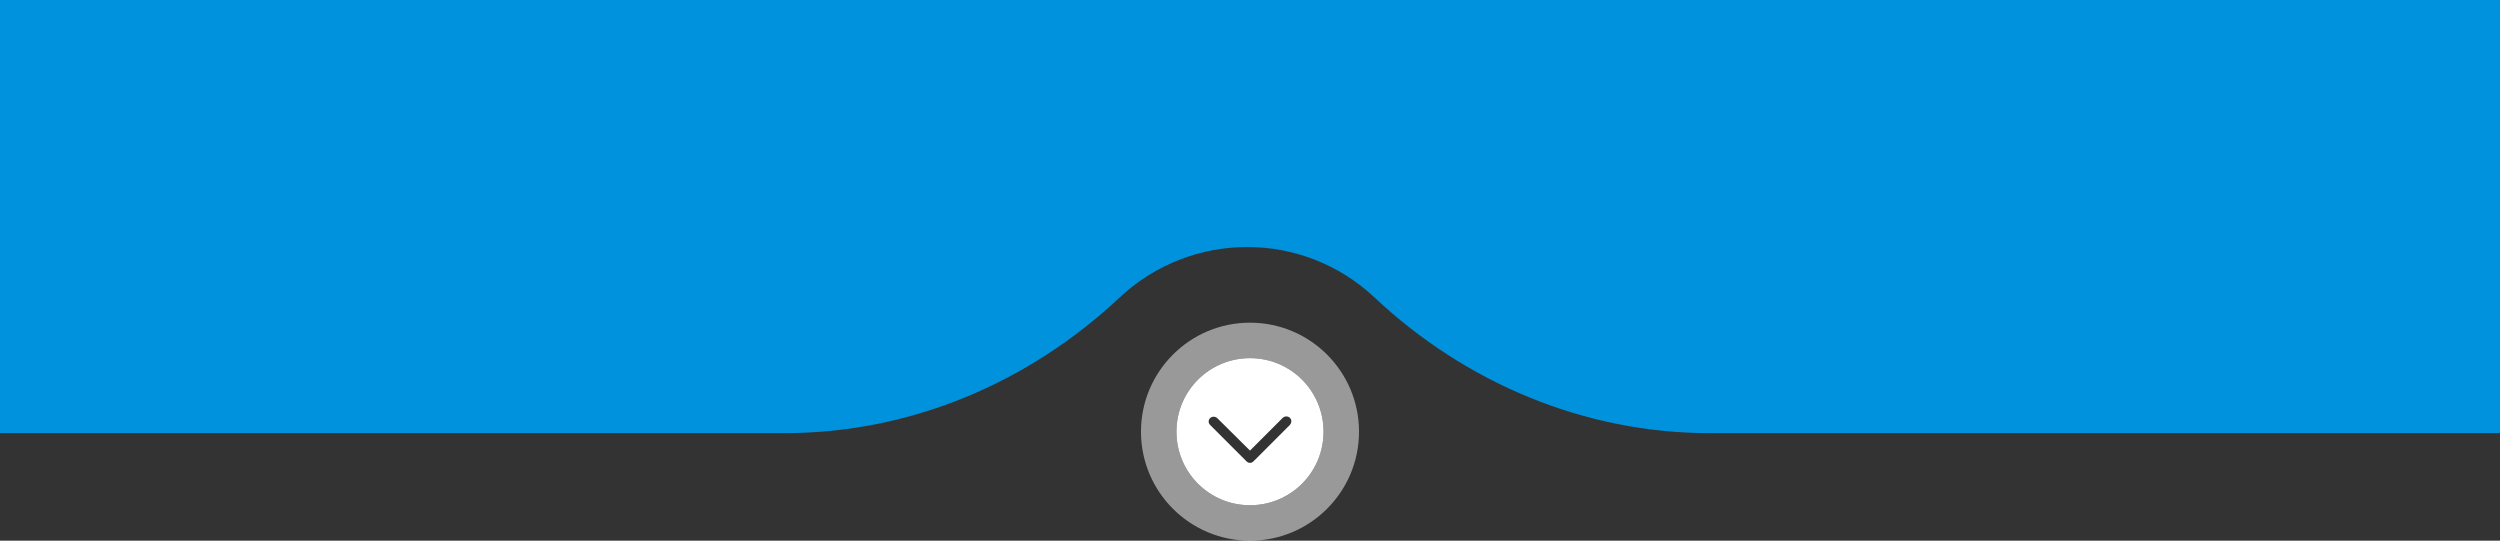
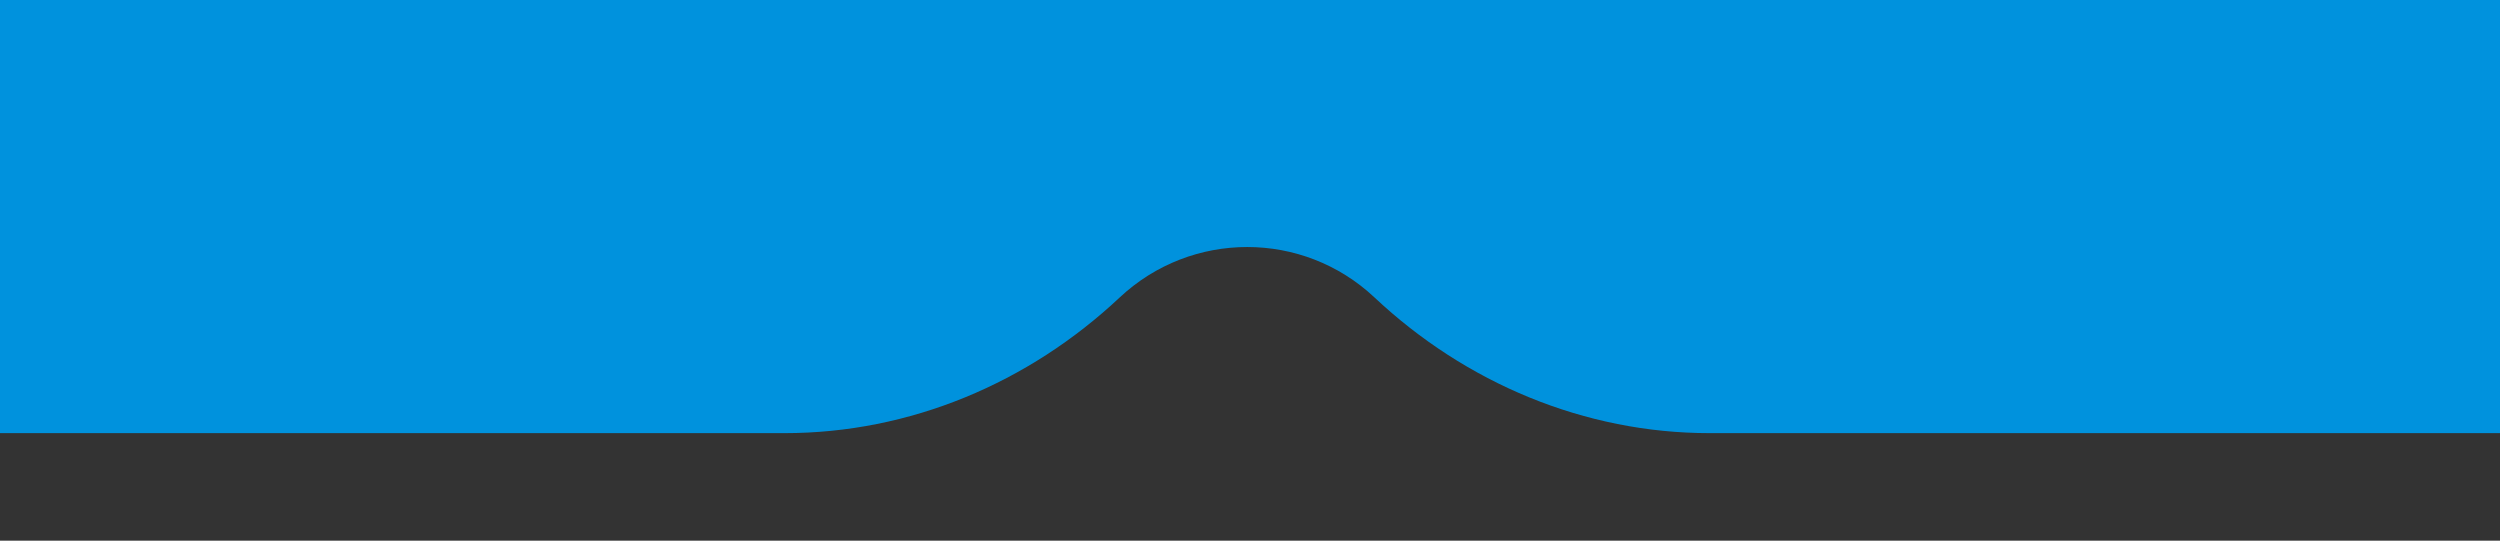
<svg xmlns="http://www.w3.org/2000/svg" version="1.1" id="Layer_1" x="0px" y="0px" viewBox="0 0 860 186" style="enable-background:new 0 0 860 186;" xml:space="preserve" width="860" height="186">
  <rect x="0" y="0" width="860" height="186" fill="#333333" stroke="none" />
  <style type="text/css">
	.st0{opacity:0.5;fill:#FFFFFF;enable-background:new    ;}
	.st1{fill:#FFFFFF;}
	.st2{fill:#0092DD;}
</style>
  <title>Asset 82</title>
  <g id="Layer_2_1_">
    <g id="Layer_1-2">
-       <path class="st0" d="M430,111c-20.7,0-37.5,16.8-37.5,37.5S409.3,186,430,186s37.5-16.8,37.5-37.5l0,0    C467.5,127.8,450.7,111,430,111z M430,173.8c-14,0-25.3-11.3-25.3-25.3s11.3-25.3,25.3-25.3s25.3,11.3,25.3,25.3l0,0    C455.3,162.5,444,173.8,430,173.8z" />
-       <path class="st1" d="M430,123.2c-14,0-25.3,11.3-25.3,25.3s11.3,25.3,25.3,25.3s25.3-11.3,25.3-25.3l0,0    C455.3,134.5,444,123.2,430,123.2z M443.7,146.2l-12.5,12.5c-0.7,0.7-1.7,0.7-2.4,0l-12.5-12.5c-0.7-0.7-0.7-1.7,0-2.4    c0.7-0.6,1.7-0.6,2.4,0L430,155l11.3-11.3c0.7-0.6,1.7-0.6,2.4,0C444.4,144.4,444.4,145.4,443.7,146.2L443.7,146.2z" />
      <path class="st2" d="M588.1,149c-43,0-83.9-17.2-115.3-46.7c-24.6-23.1-62.9-23.1-87.6,0C353.8,131.8,313,149,269.9,149H0V0h860    v149H588.1z" />
    </g>
  </g>
</svg>